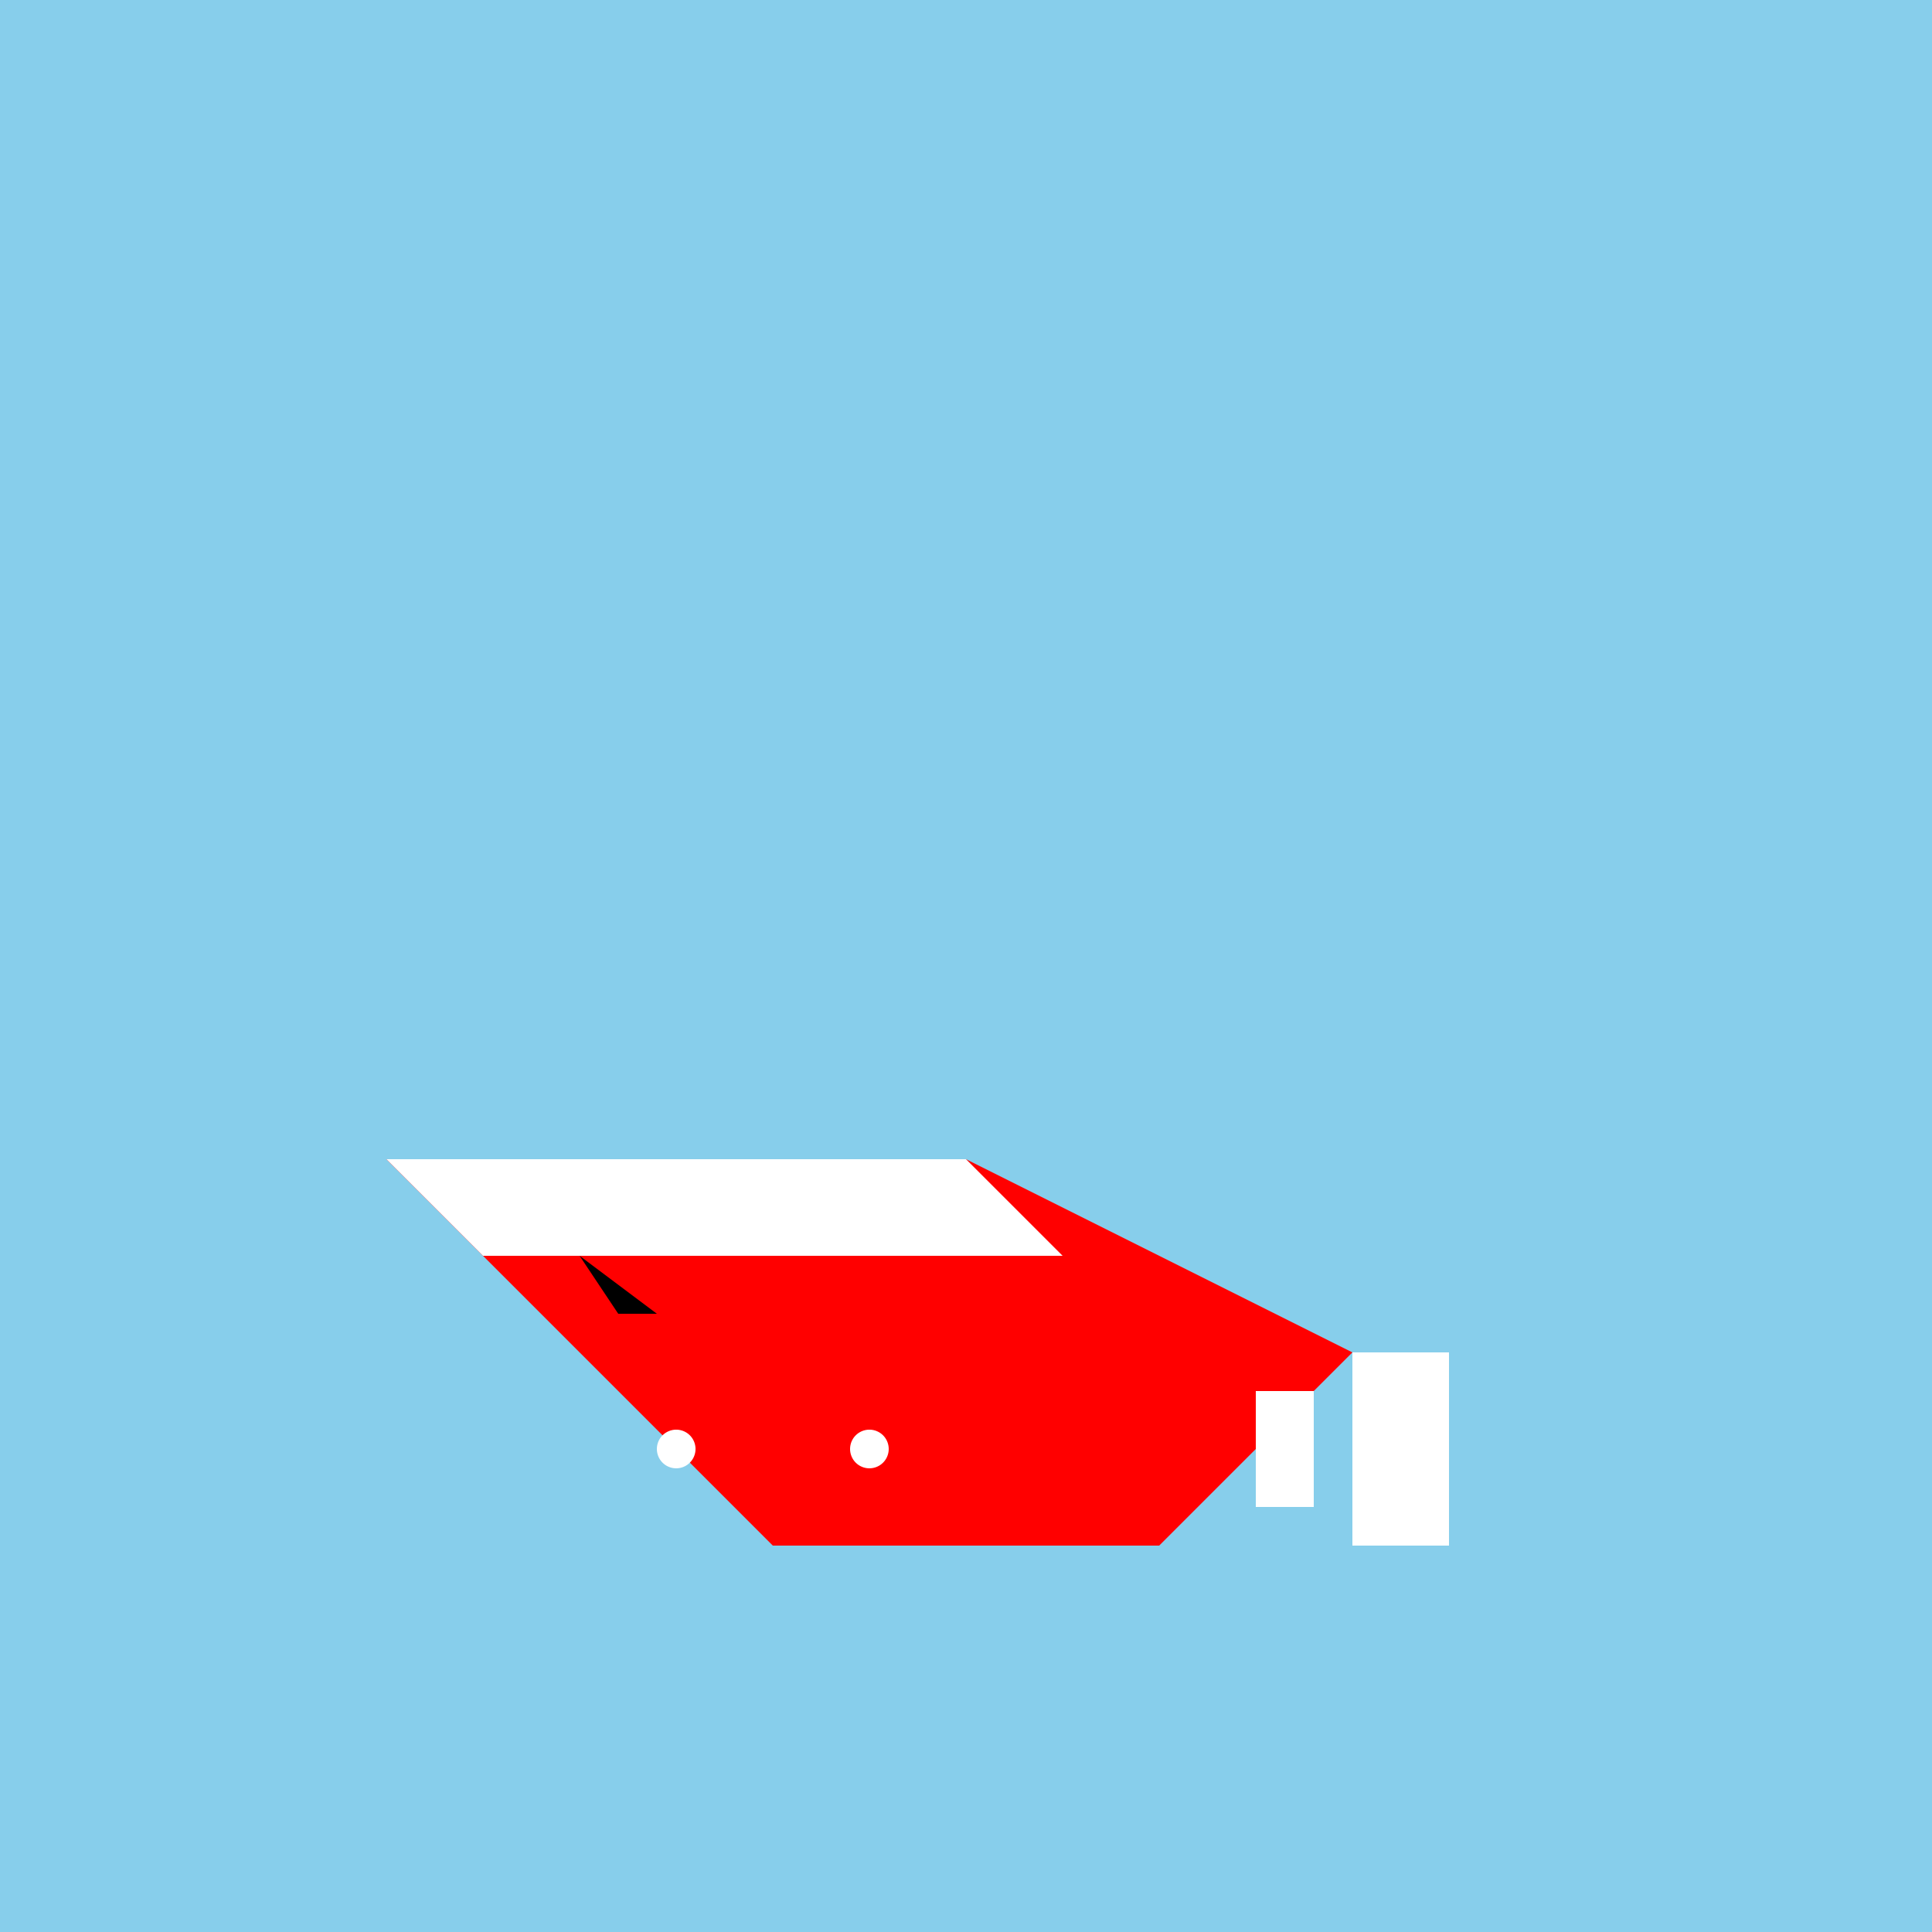
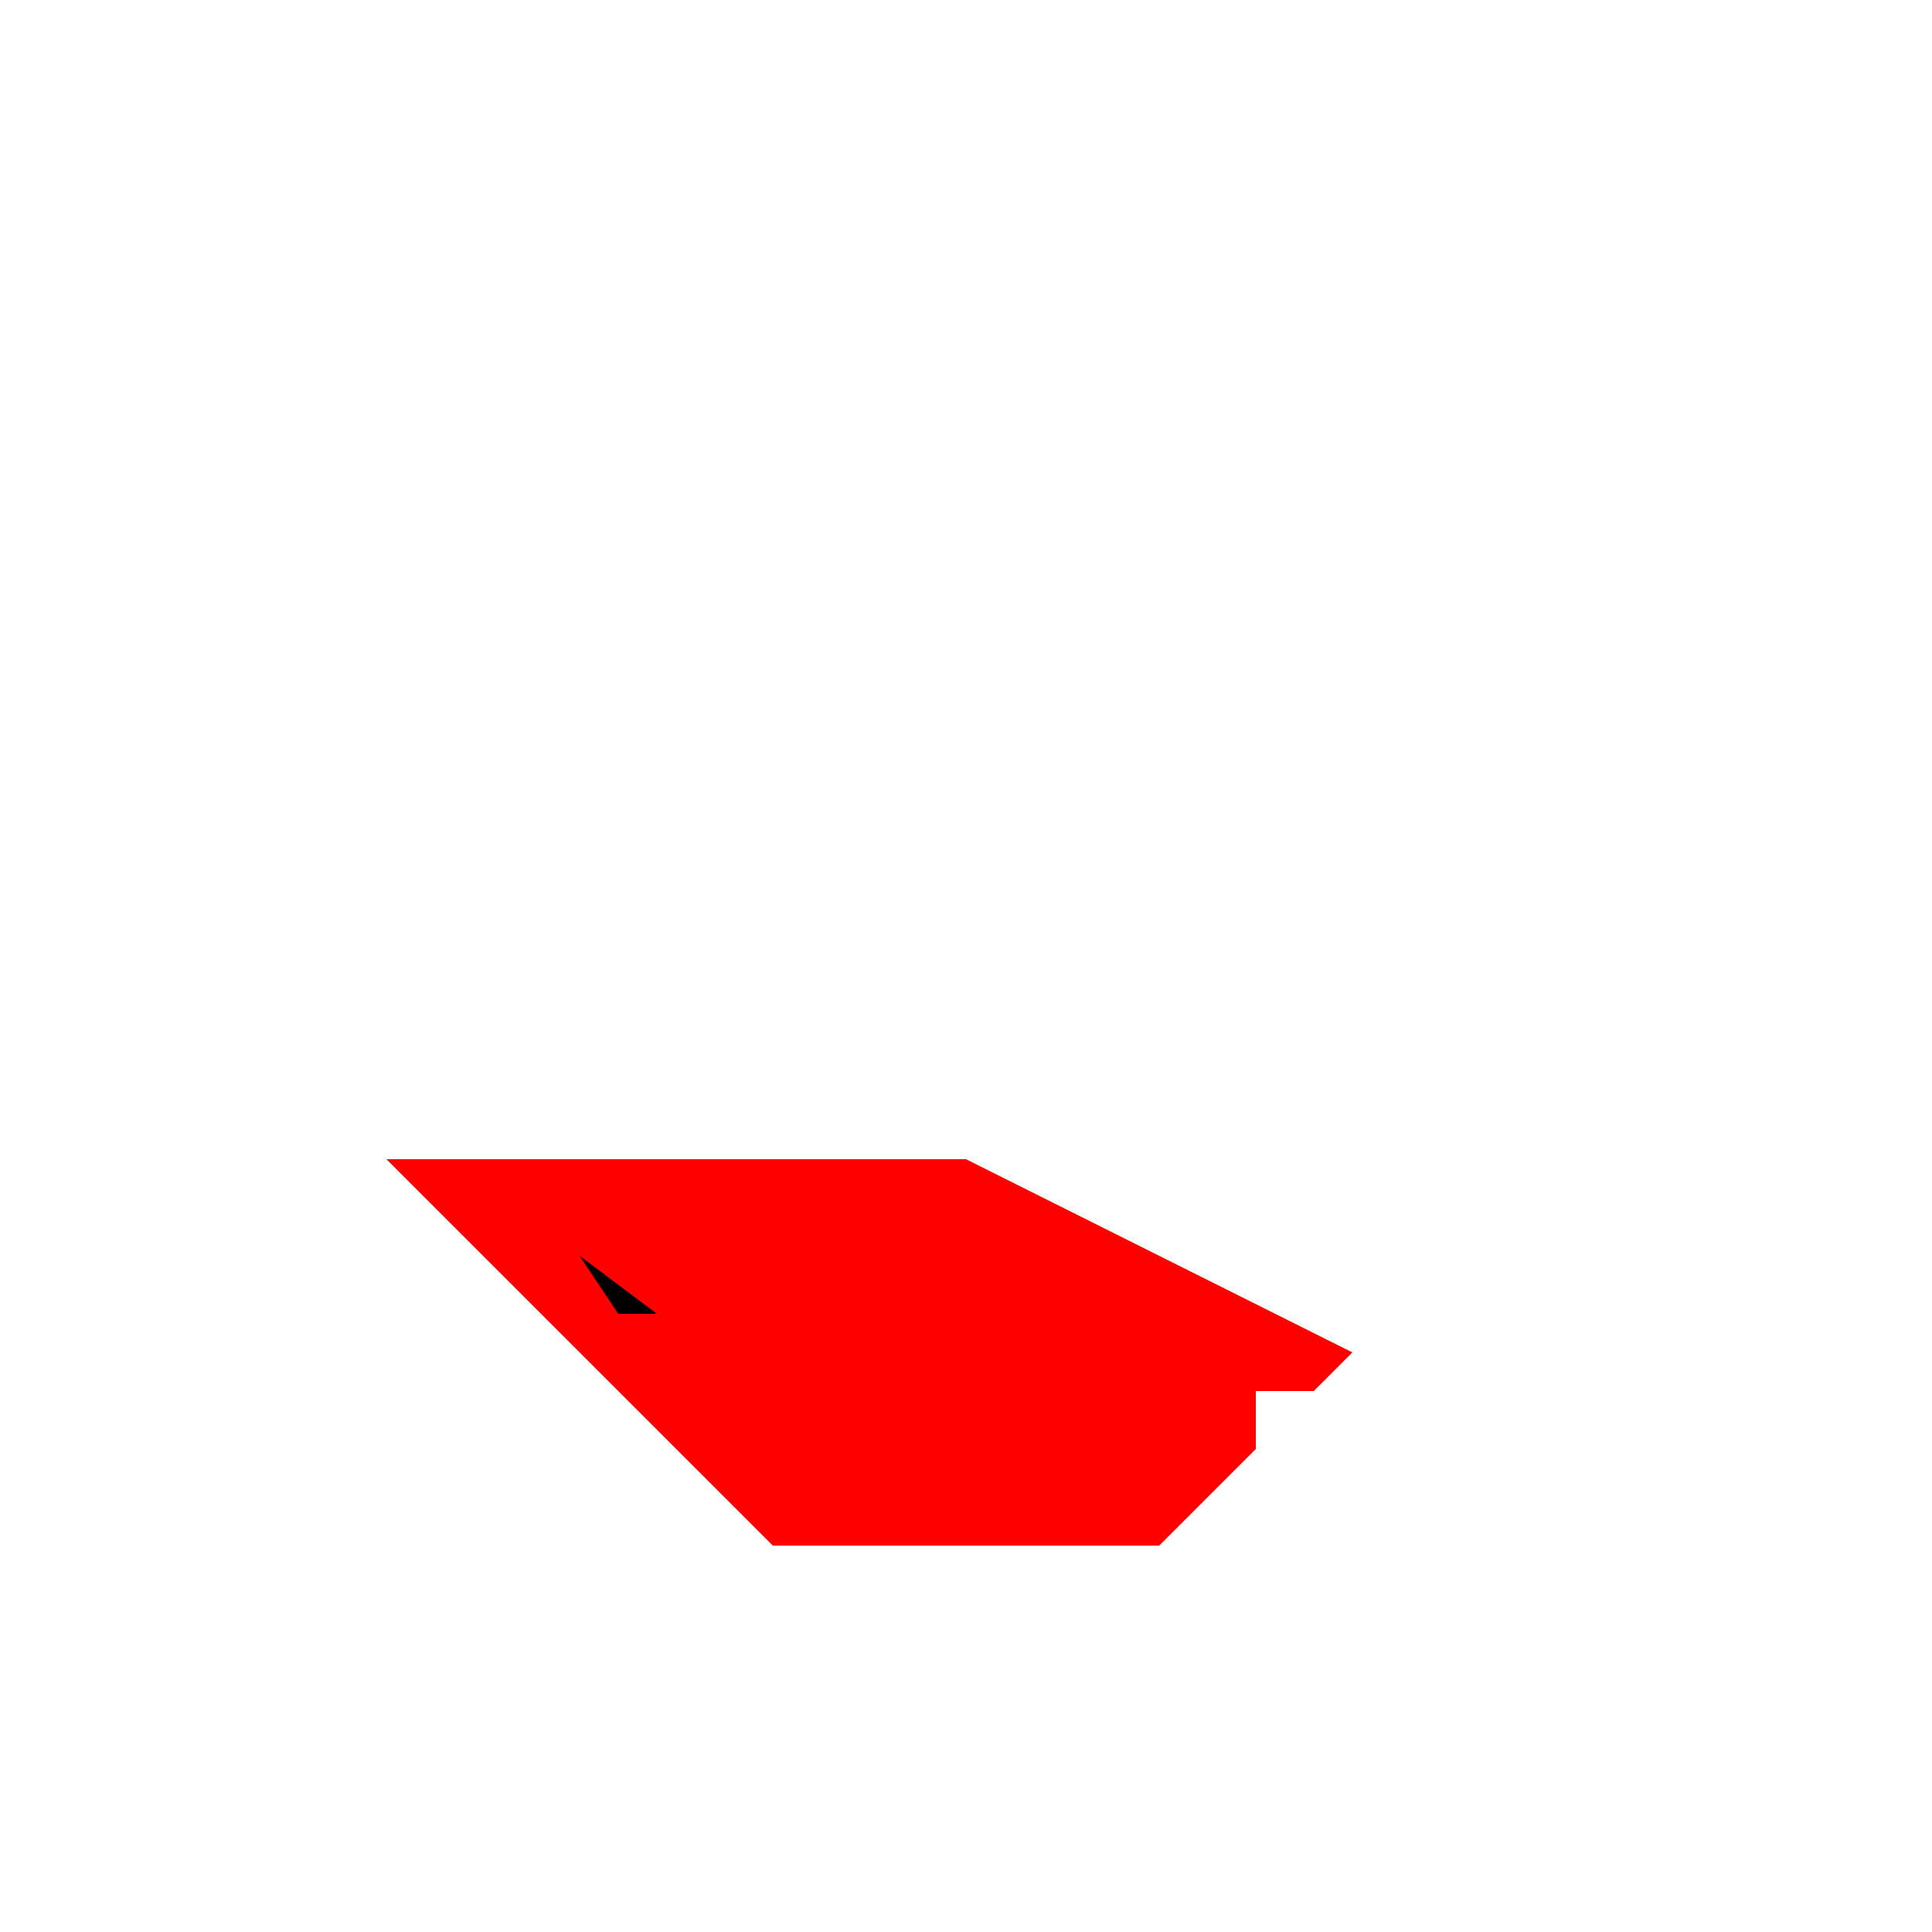
<svg xmlns="http://www.w3.org/2000/svg" width="500" height="500">
  <defs />
  <g>
-     <rect fill="#87CEEB" stroke="none" x="0" y="0" width="512" height="512" />
    <path fill="#FF0000" stroke="none" paint-order="stroke fill markers" d=" M 100 300 L 250 300 L 350 350 L 300 400 L 200 400 L 150 350 Z" />
    <path fill="#000000" stroke="none" paint-order="stroke fill markers" d=" M 150 325 L 160 340 L 170 340 Z" />
-     <path fill="#FFFFFF" stroke="none" paint-order="stroke fill markers" d=" M 180 375 A 5 5 0 1 1 180 374.995 L 230 375 A 5 5 0 1 1 230 374.995" />
-     <path fill="#FFFFFF" stroke="none" paint-order="stroke fill markers" d=" M 100 300 L 250 300 L 275 325 L 125 325 Z" />
-     <path fill="#FFFFFF" stroke="none" paint-order="stroke fill markers" d=" M 350 350 L 375 350 L 375 400 L 350 400 Z" />
+     <path fill="#FFFFFF" stroke="none" paint-order="stroke fill markers" d=" M 350 350 L 375 400 L 350 400 Z" />
    <path fill="#FFFFFF" stroke="none" paint-order="stroke fill markers" d=" M 325 360 L 340 360 L 340 390 L 325 390 Z" />
  </g>
</svg>